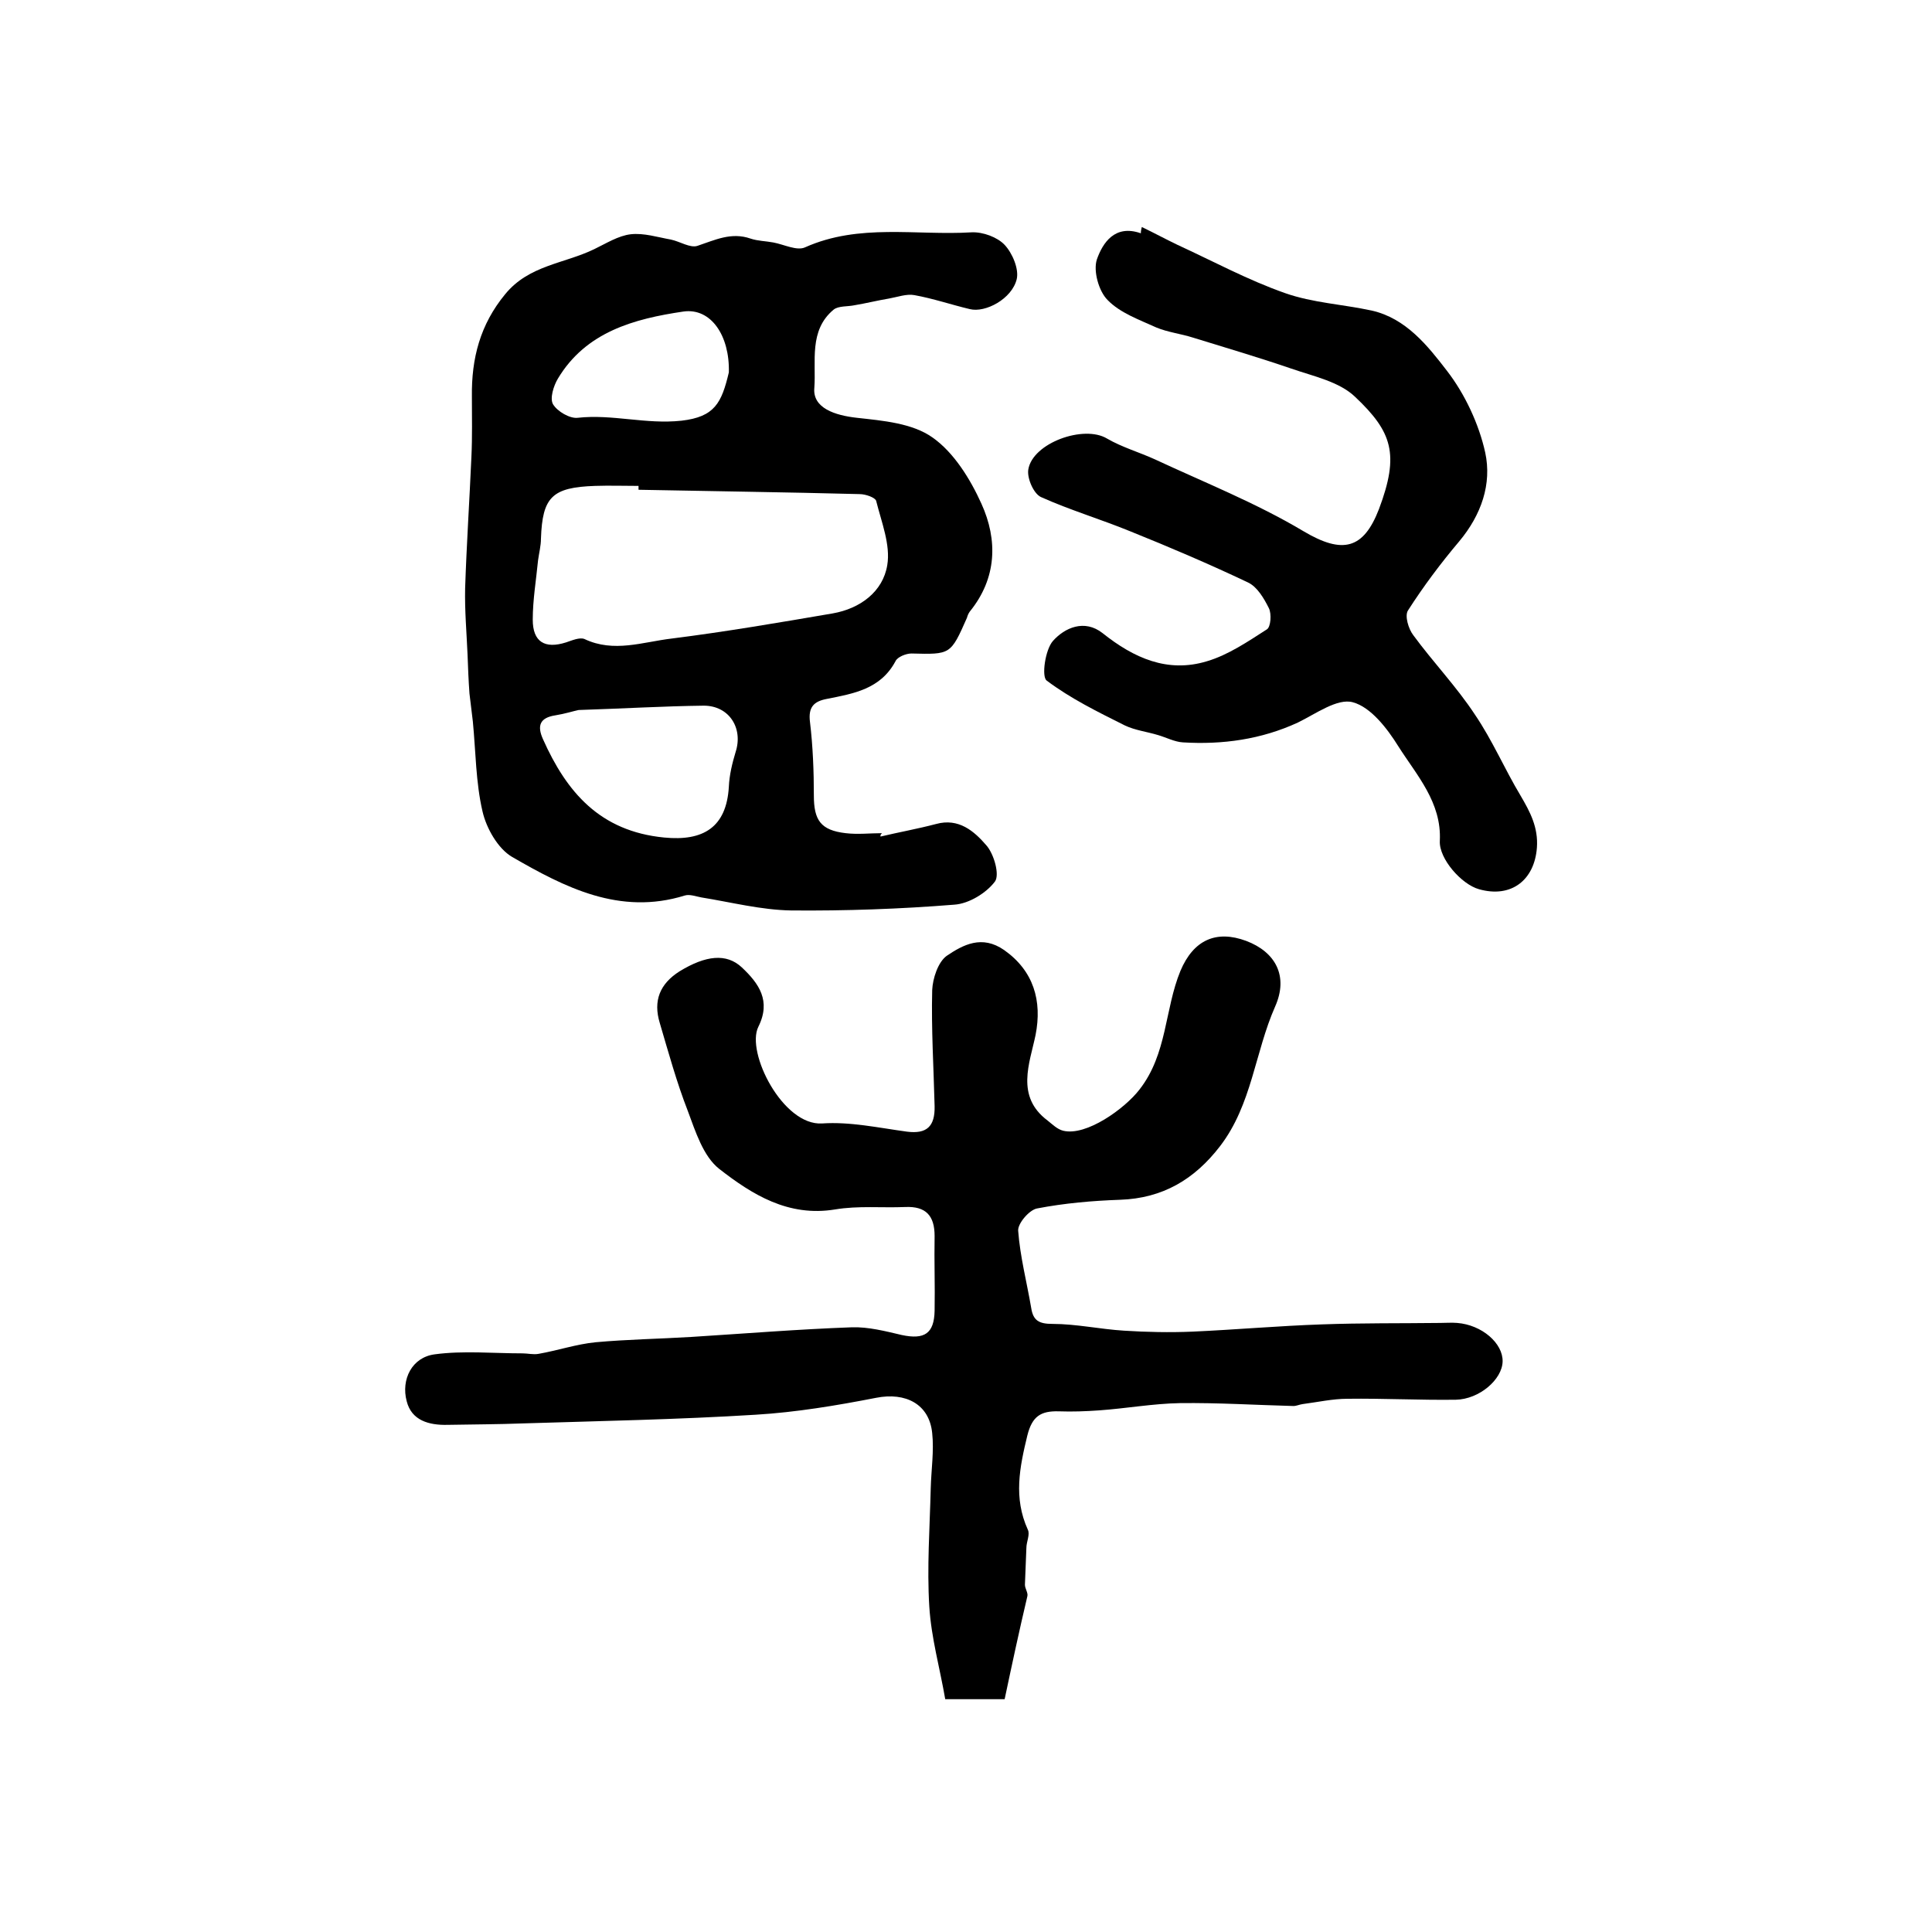
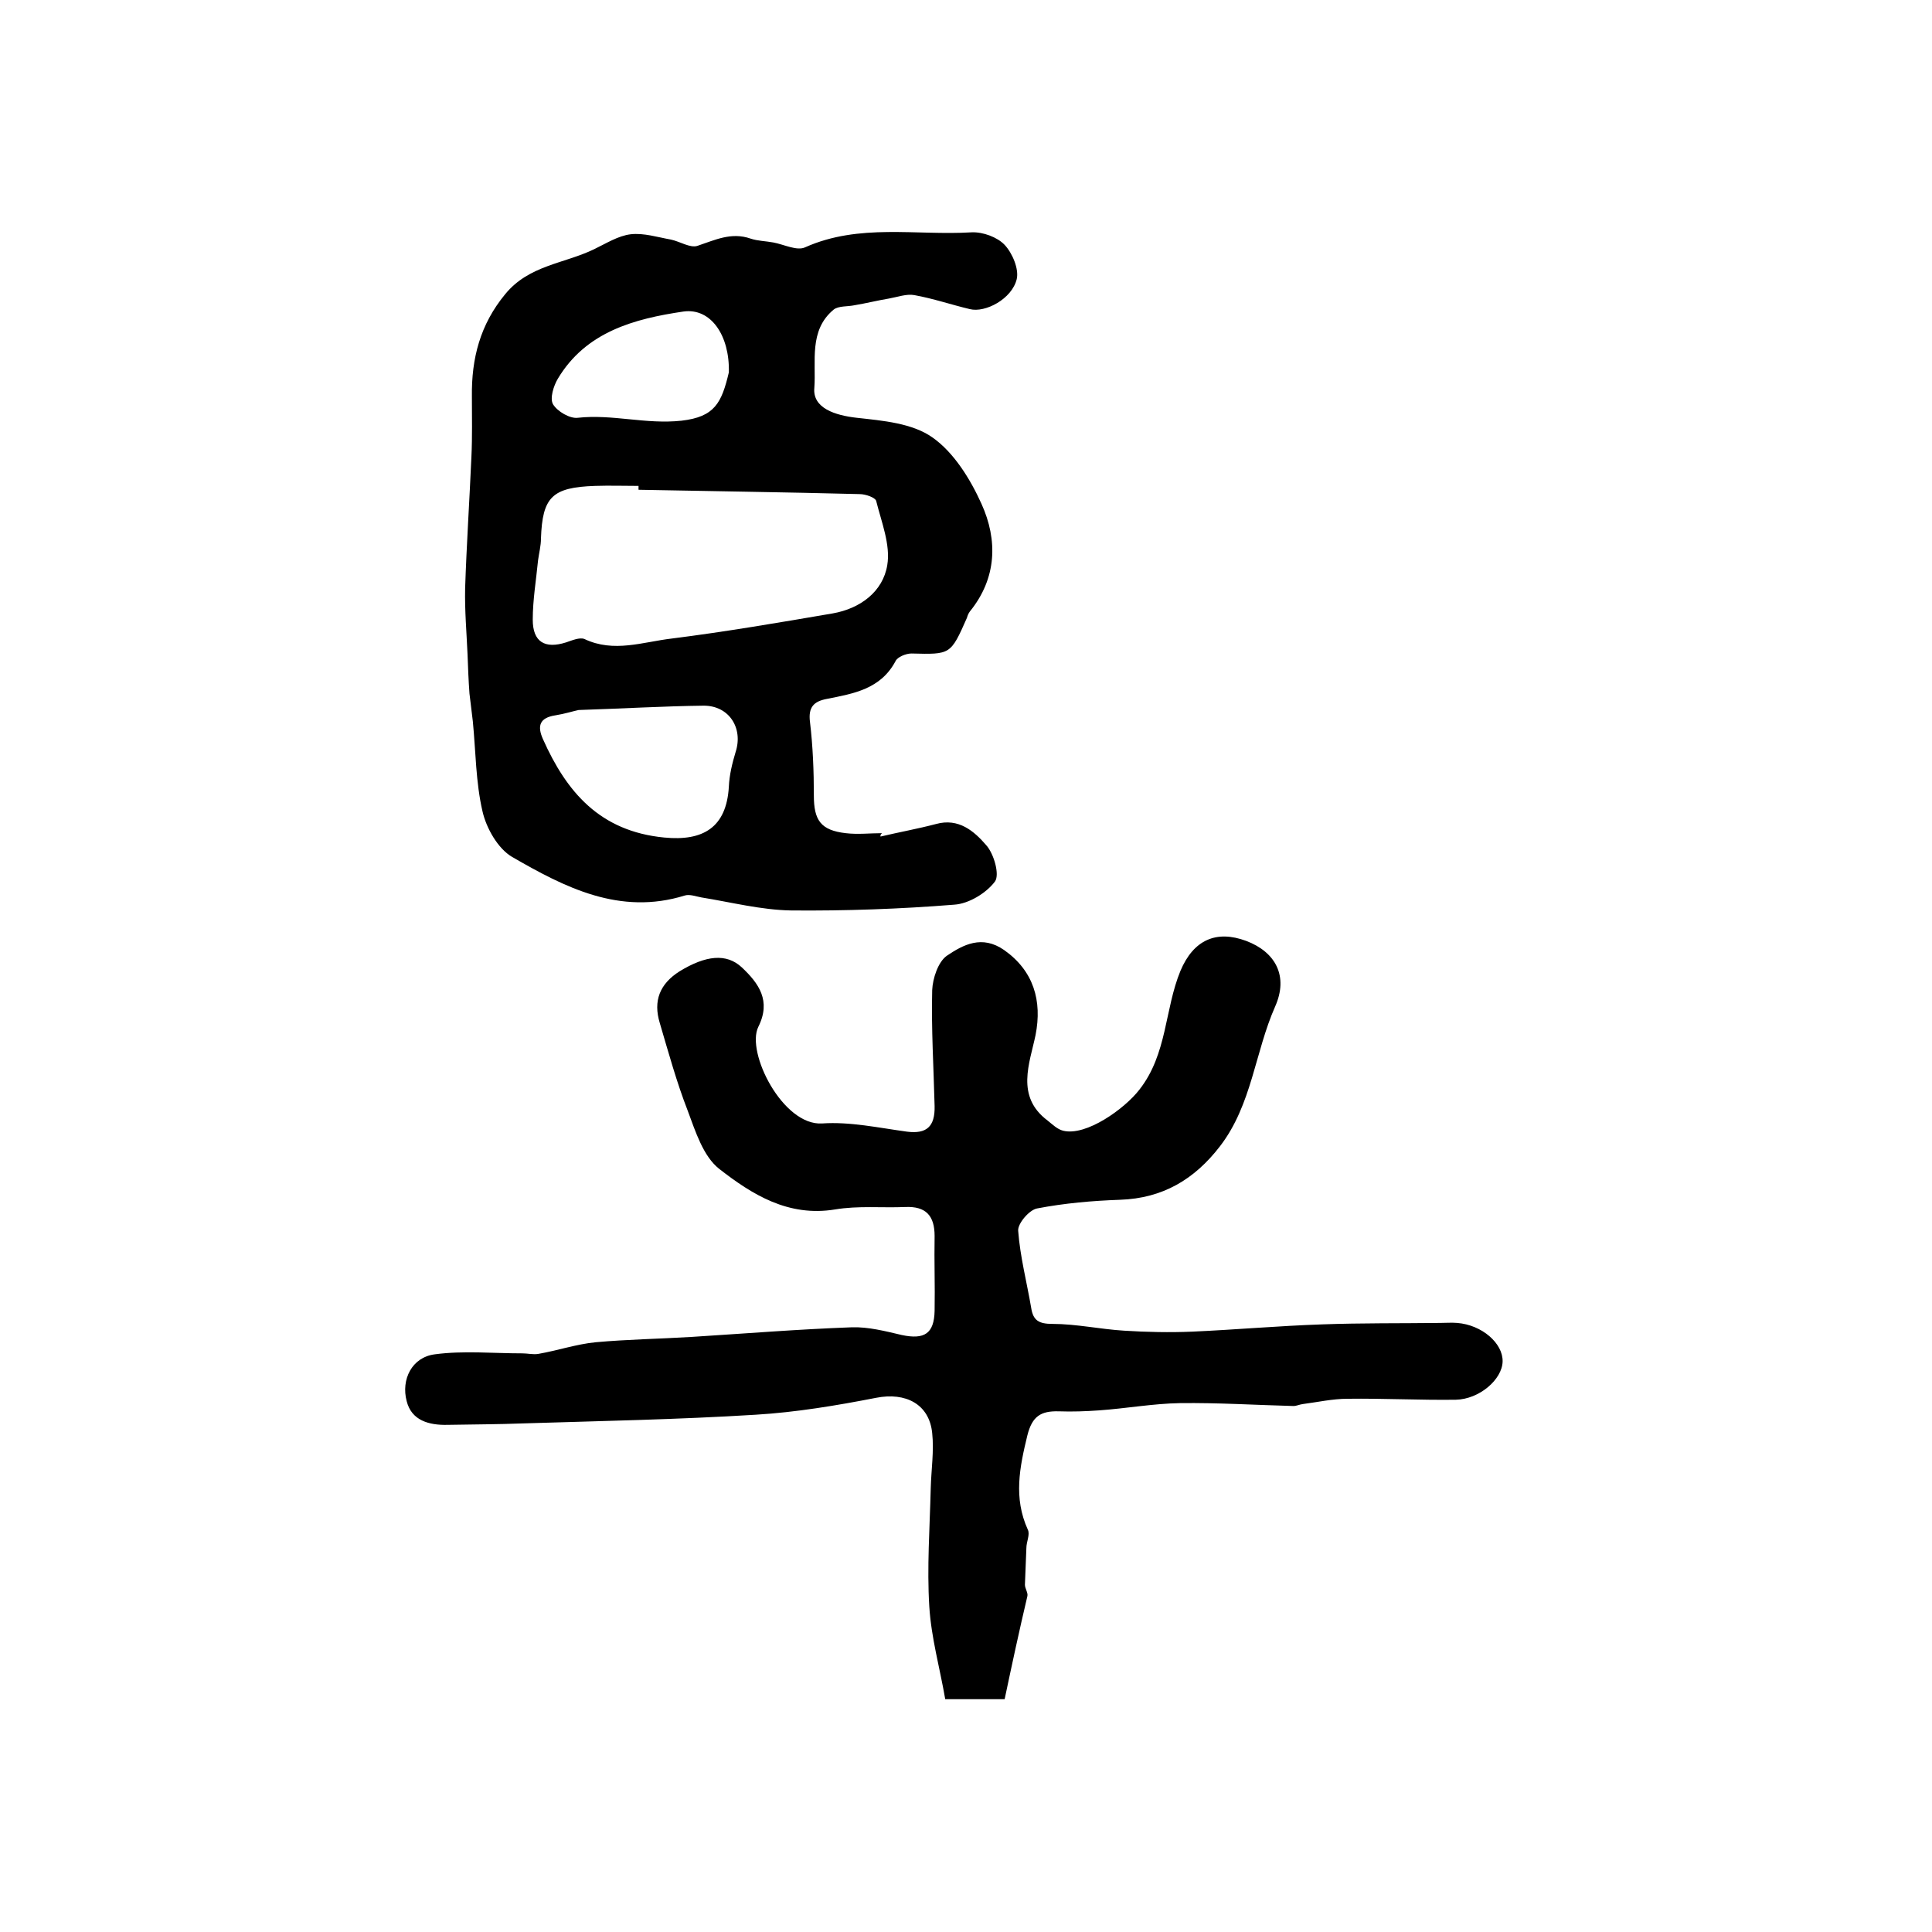
<svg xmlns="http://www.w3.org/2000/svg" version="1.1" id="图层_1" x="0px" y="0px" viewBox="0 0 400 400" style="enable-background:new 0 0 400 400;" xml:space="preserve">
  <style type="text/css">
	.st0{fill:#FFFFFF;}
</style>
  <g>
    <path d="M208,351.8c-4,0-7.8,0-12.3,0c-1.1-6.4-2.9-12.7-3.3-19.2c-0.5-8.1,0.1-16.3,0.3-24.5c0.1-3.8,0.7-7.7,0.3-11.4   c-0.6-6-5.5-8.5-11.6-7.3c-8.2,1.6-16.6,3-24.9,3.5c-16.1,1-32.2,1.3-48.2,1.8c-5.2,0.2-10.4,0.2-15.6,0.3   c-3.9,0.1-7.5-0.9-8.5-4.9c-1.2-4.5,1.1-9.1,5.8-9.7c5.9-0.8,12.1-0.2,18.2-0.2c1.1,0,2.2,0.3,3.3,0.1c4-0.7,7.8-2,11.8-2.4   c6.6-0.6,13.2-0.7,19.8-1.1c11.1-0.7,22.2-1.6,33.3-2c3.4-0.1,6.9,0.8,10.3,1.6c4.7,1,6.7-0.3,6.8-5c0.1-5.2-0.1-10.3,0-15.5   c0-4.2-1.8-6.2-6.1-6c-4.8,0.2-9.7-0.3-14.5,0.5c-9.7,1.6-17.2-3.1-24-8.4c-3.3-2.6-4.9-7.7-6.5-12c-2.3-5.9-4-12.1-5.8-18.2   c-1.4-4.6,0-8.1,4.1-10.7c5.4-3.3,9.7-3.8,12.9-0.8c3.5,3.3,6.1,6.9,3.4,12.3c-2.6,5.3,5.1,20.5,13.2,20c5.8-0.4,11.7,0.9,17.6,1.7   c4,0.5,5.8-1,5.7-5.3c-0.2-8-0.7-16-0.5-24c0.1-2.4,1.2-5.8,3-7.1c3.4-2.3,7.3-4.4,11.9-1.2c6.1,4.3,7.9,10.5,6.5,17.6   c-1.2,5.8-4.2,12.7,2.5,17.7c1,0.8,2,1.8,3.2,2.1c4.8,1.2,12.8-4.6,15.8-8.5c5.8-7.4,5.2-16.6,8.5-24.6c2.7-6.4,7.4-8.5,13.6-6.2   c6.1,2.3,8.8,7.3,6,13.6c-4.2,9.5-4.8,20.3-11.4,28.9c-5.3,6.9-11.9,10.8-20.7,11.1c-5.7,0.2-11.5,0.7-17.2,1.8   c-1.6,0.3-4,3.1-3.9,4.6c0.4,5.4,1.8,10.7,2.7,16c0.4,2.6,1.6,3.3,4.4,3.3c4.9,0,9.9,1.1,14.8,1.4c4.7,0.3,9.5,0.4,14.2,0.2   c8.9-0.4,17.9-1.2,26.8-1.5c8.2-0.3,16.3-0.2,24.5-0.3c1.2,0,2.3-0.1,3.5,0c5.1,0.4,9.5,4.2,9.4,8c-0.1,3.7-4.8,7.8-9.7,7.9   c-7.5,0.1-15-0.3-22.4-0.2c-3.1,0-6.2,0.7-9.3,1.1c-0.7,0.1-1.3,0.4-1.9,0.4c-7.8-0.2-15.6-0.7-23.5-0.6   c-5.6,0.1-11.1,1.1-16.7,1.5c-2.8,0.2-5.6,0.3-8.4,0.2c-3.7-0.1-5.5,1-6.5,5c-1.6,6.6-2.9,12.9,0.1,19.5c0.5,1-0.3,2.5-0.3,3.8   c-0.1,2.5-0.2,5-0.3,7.6c0,0.8,0.7,1.7,0.5,2.4C211,337.7,209.5,344.7,208,351.8z" />
    <path d="M182.3,173.2c3.8-0.9,7.7-1.6,11.5-2.6c4.7-1.3,7.9,1.5,10.4,4.4c1.6,1.8,2.8,6.1,1.8,7.5c-1.8,2.4-5.4,4.6-8.4,4.8   c-11.2,0.9-22.6,1.3-33.8,1.2c-6.2-0.1-12.4-1.7-18.6-2.7c-1.1-0.2-2.4-0.7-3.4-0.4c-13.5,4.2-24.9-1.7-35.8-8   c-2.9-1.7-5.3-5.9-6.1-9.4c-1.4-6-1.4-12.4-2-18.6c-0.2-1.9-0.5-3.9-0.7-5.8c-0.2-2.7-0.3-5.4-0.4-8.1c-0.2-4.6-0.6-9.1-0.5-13.7   c0.3-9.1,0.9-18.1,1.3-27.2c0.2-4.2,0.1-8.3,0.1-12.5c-0.1-7.9,1.7-14.9,6.9-21.2c4.9-6,12.2-6.3,18.4-9.3c2.5-1.2,5-2.8,7.6-3.1   c2.7-0.3,5.5,0.6,8.3,1.1c1.9,0.4,4,1.8,5.5,1.3c3.6-1.2,7-2.9,11-1.5c1.5,0.5,3.1,0.5,4.7,0.8c2.2,0.4,4.9,1.8,6.6,1   c11.2-5,23-2.4,34.5-3.1c2.3-0.1,5.3,1,6.8,2.6c1.6,1.7,3,5,2.5,7.1c-1,4.1-6.5,7-9.7,6.2c-3.8-0.9-7.6-2.2-11.5-2.9   c-1.6-0.3-3.5,0.4-5.2,0.7c-2.4,0.4-4.8,1-7.2,1.4c-1.4,0.3-3.3,0.1-4.3,0.9c-5.2,4.3-3.6,10.8-4,16.2c-0.4,4.2,4.3,5.7,8.8,6.2   c5.4,0.6,11.5,1.1,15.7,4.1c4.4,3.1,7.8,8.6,10.1,13.7c3.4,7.5,3.2,15.4-2.4,22.3c-0.3,0.4-0.5,0.9-0.6,1.3   c-3.4,7.7-3.4,7.6-11.5,7.4c-1.1,0-2.9,0.7-3.3,1.6c-3.1,5.8-8.7,6.7-14.2,7.8c-2.7,0.5-3.9,1.7-3.5,4.8c0.6,5,0.8,10.2,0.8,15.2   c0,5.1,1.4,7.2,6.6,7.8c2.5,0.3,5,0,7.5,0C182.2,172.9,182.3,173,182.3,173.2z M132.2,101.4c0-0.3,0-0.5,0-0.8c-3,0-6-0.1-9,0   c-8.9,0.3-10.9,2.3-11.2,10.9c0,1.5-0.4,3-0.6,4.5c-0.4,4.1-1.1,8.2-1.1,12.3c0,4.6,2.5,6.1,6.9,4.7c1.2-0.4,2.8-1.1,3.8-0.7   c6.1,2.9,12.1,0.6,18.1-0.1c11.1-1.4,22.2-3.3,33.3-5.2c5.7-1,10.4-4.5,11.3-10c0.7-4.2-1.2-8.9-2.3-13.3c-0.2-0.7-2.2-1.4-3.4-1.4   C162.7,101.9,147.4,101.7,132.2,101.4z M119.8,147c-1,0.2-2.9,0.8-4.8,1.1c-3.3,0.5-3.8,2.2-2.6,4.9c4.9,11,11.8,19.1,25.1,20.4   c8.1,0.8,12.9-2.1,13.4-10.5c0.1-2.4,0.7-4.9,1.4-7.2c1.6-4.9-1.3-9.6-6.6-9.6C137.4,146.2,129.1,146.7,119.8,147z M150.9,77.1   c0.2-7.6-3.7-13.4-9.4-12.6c-10.2,1.5-20.2,4.2-26,13.9c-0.9,1.5-1.7,4.1-1,5.3c0.9,1.5,3.5,3,5.1,2.8c7.2-0.8,14.1,1.4,21.5,0.6   C148,86.3,149.4,83.4,150.9,77.1z" />
-     <path d="M236.4,47c2.5,1.2,4.9,2.5,7.4,3.7c7.4,3.4,14.6,7.3,22.3,10c5.7,2,11.9,2.3,17.9,3.6c7.1,1.6,11.6,7.3,15.6,12.5   c3.7,4.8,6.6,11,7.9,16.9c1.4,6.5-0.8,12.9-5.4,18.4c-3.8,4.5-7.4,9.3-10.6,14.3c-0.7,1.1,0.1,3.8,1.1,5.1   c4.1,5.6,9,10.7,12.8,16.5c3.6,5.3,6.1,11.2,9.4,16.7c2,3.4,3.7,6.6,3.4,10.8c-0.5,6.7-5.3,10.5-12,8.6c-3.6-1-8.3-6.3-8.1-10   c0.4-8-4.8-13.6-8.6-19.6c-2.3-3.7-5.7-8.1-9.4-9.1c-3.2-0.9-7.7,2.4-11.4,4.2c-7.6,3.5-15.6,4.6-23.8,4.1c-1.7-0.1-3.4-1-5.1-1.5   c-2.3-0.7-4.8-1-6.9-2c-5.6-2.8-11.3-5.6-16.2-9.3c-1.1-0.8-0.3-6.4,1.3-8.2c2.4-2.7,6.5-4.6,10.3-1.6c6.4,5.1,13.4,8.3,21.6,5.8   c4.4-1.3,8.5-4.1,12.4-6.6c0.8-0.5,1-3.2,0.4-4.4c-1-2-2.4-4.4-4.3-5.3c-8-3.8-16.2-7.3-24.4-10.6c-6.1-2.5-12.5-4.4-18.5-7.1   c-1.5-0.7-2.9-3.9-2.6-5.7c0.9-5.5,11.5-9.3,16.3-6.4c3.1,1.8,6.6,2.8,9.9,4.3c10.3,4.8,21.1,9.1,30.8,14.9   c8.1,4.8,12.4,3.7,15.6-4.6c4.3-11.4,2.7-16-4.9-23.2c-3.3-3.2-8.7-4.3-13.3-5.9c-6.7-2.3-13.5-4.3-20.3-6.4   c-2.5-0.8-5.2-1.1-7.6-2.1c-3.5-1.6-7.5-3-10.1-5.7c-1.8-1.8-3-6-2.2-8.4c1.2-3.4,3.7-7.3,9.1-5.4C236.2,47.8,236.3,47.4,236.4,47z   " />
  </g>
</svg>